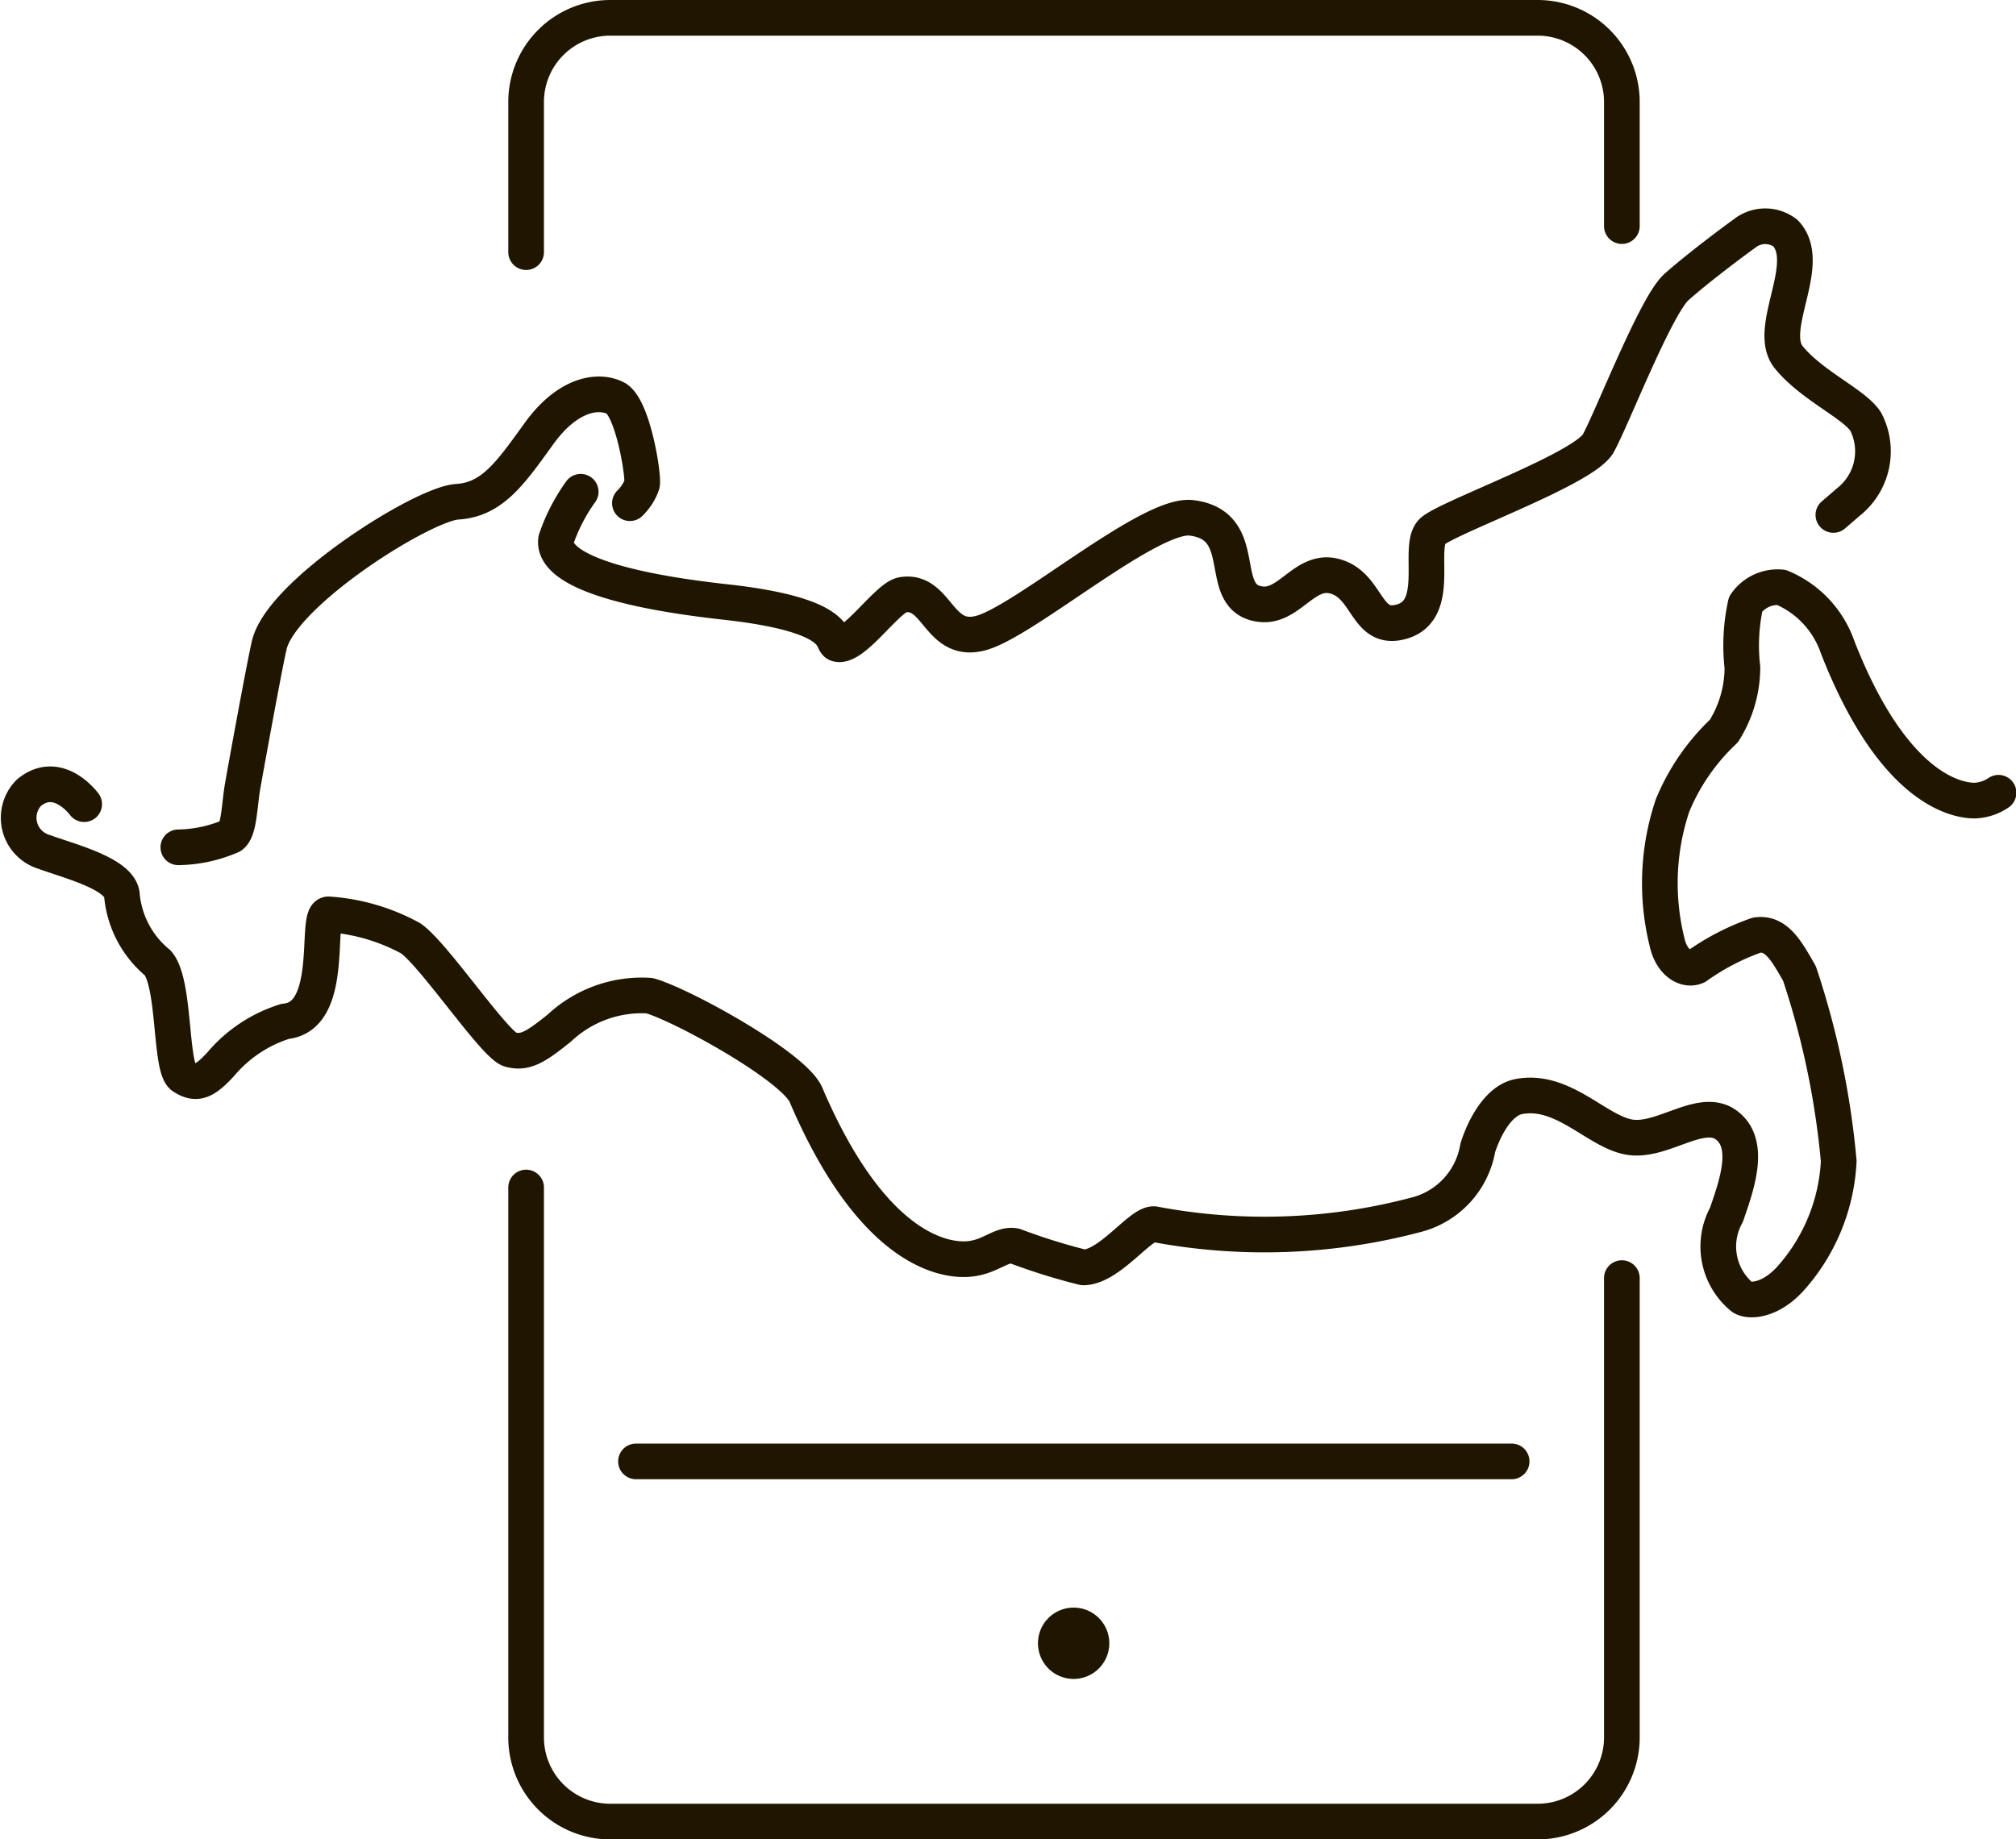
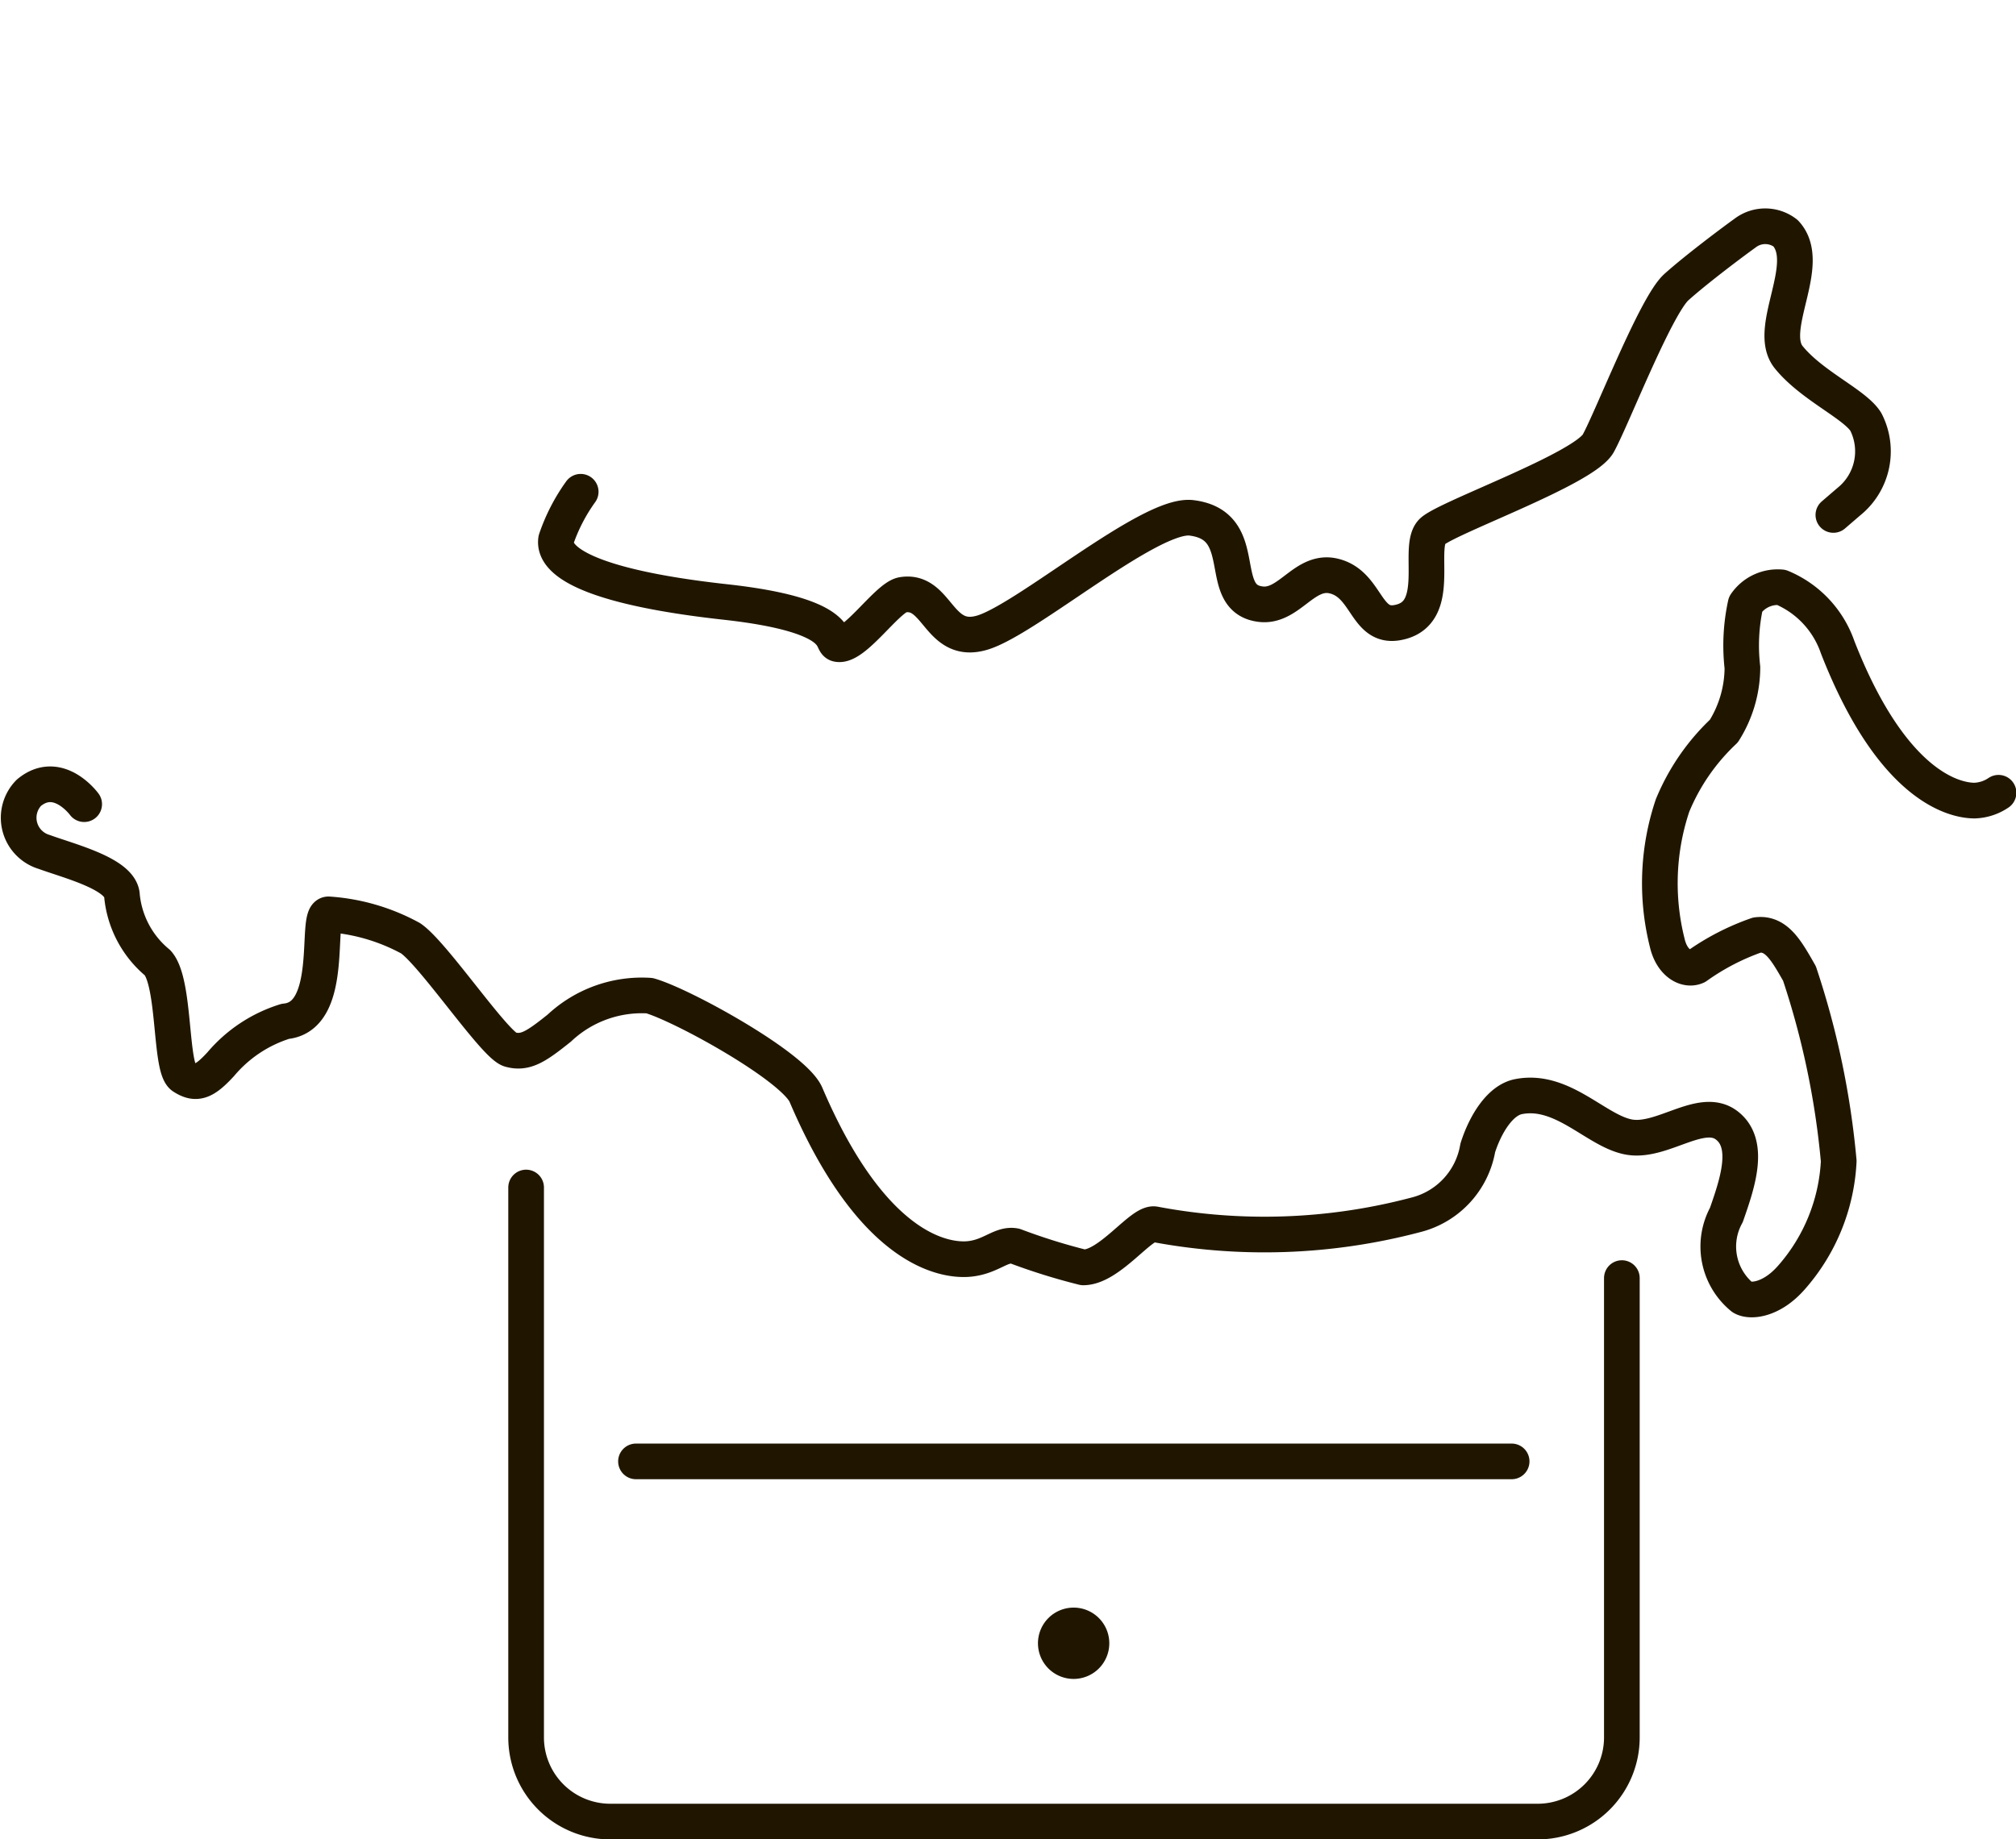
<svg xmlns="http://www.w3.org/2000/svg" viewBox="0 0 56.52 51.58">
  <defs>
    <style>.cls-1{fill:none;stroke:#201600;stroke-linecap:round;stroke-linejoin:round;}</style>
  </defs>
  <title>vats-ic5</title>
  <g id="Слой_2" data-name="Слой 2">
    <g id="Слой_1-2" data-name="Слой 1">
      <line class="cls-1" x1="42.38" y1="40.98" x2="17.83" y2="40.98" />
      <path class="cls-1" d="M30.6,46.08a.5.5,0,1,0-.5.5A.5.5,0,0,0,30.6,46.08Z" />
      <path class="cls-1" d="M14.75,33.3V48.72a2.36,2.36,0,0,0,2.36,2.36h26a2.36,2.36,0,0,0,2.36-2.36V35.84" />
-       <path class="cls-1" d="M14.75,7.07V2.86A2.36,2.36,0,0,1,17.11.5h26a2.36,2.36,0,0,1,2.36,2.36V6.34" />
      <path class="cls-1" d="M16.28,13.79a5.09,5.09,0,0,0-.69,1.34c-.11.73,1.38,1.38,4.74,1.75s2.93,1.13,3.15,1.18c.46.11,1.39-1.3,1.82-1.38,1-.17,1,1.43,2.24,1.06s4.68-3.34,5.85-3.22c1.73.2.66,2.25,1.94,2.42.79.11,1.21-.93,2-.8,1,.18.93,1.48,1.84,1.32,1.34-.23.51-2.16,1-2.57s4.25-1.75,4.64-2.46S46.42,8.57,47,8.05s1.64-1.31,1.92-1.51a.93.93,0,0,1,1.14,0c.8.86-.56,2.68.09,3.48s1.85,1.31,2.16,1.81a1.81,1.81,0,0,1-.48,2.24l-.43.37" />
-       <path class="cls-1" d="M17.66,14.11a1.38,1.38,0,0,0,.34-.53c.05-.24-.26-2.18-.75-2.42s-1.34-.11-2.14,1-1.31,1.85-2.29,1.91-5,2.6-5.28,4.06c-.13.56-.65,3.41-.74,3.93s-.09,1.22-.32,1.38A3.85,3.85,0,0,1,5,23.76" />
      <path class="cls-1" d="M2.36,22.55s-.73-1-1.55-.32a1,1,0,0,0,.43,1.66c.71.26,2.16.62,2.18,1.23a2.79,2.79,0,0,0,1,1.88c.5.56.34,2.95.71,3.19s.6.15,1.06-.35A3.86,3.86,0,0,1,8,28.64c1.42-.13.82-3,1.21-3a5.58,5.58,0,0,1,2.3.67c.64.43,2.36,3,2.79,3.12s.73-.08,1.38-.6a3.38,3.38,0,0,1,2.53-.91c.92.26,4.07,2,4.39,2.79,1.92,4.49,4,4.66,4.6,4.59s.87-.43,1.25-.36a17.14,17.14,0,0,0,1.92.6c.74,0,1.63-1.28,2-1.21a16.58,16.58,0,0,0,7.31-.26,2.34,2.34,0,0,0,1.75-1.88c.2-.63.61-1.34,1.15-1.44,1.25-.24,2.2,1,3.12,1.14s2-.86,2.7-.34.3,1.66,0,2.52a1.84,1.84,0,0,0,.45,2.31c.21.13.8.09,1.36-.54a5.33,5.33,0,0,0,1.34-3.28,23.19,23.19,0,0,0-1.1-5.26c-.37-.65-.65-1.15-1.19-1.08a6.72,6.72,0,0,0-1.7.88c-.28.13-.69-.09-.82-.67a6.85,6.85,0,0,1,.15-3.84,6,6,0,0,1,1.44-2.09,3.36,3.36,0,0,0,.52-1.78,5.42,5.42,0,0,1,.09-1.78,1.09,1.09,0,0,1,1-.47,2.81,2.81,0,0,1,1.58,1.68c1.61,4.12,3.45,4.3,3.84,4.3a1.27,1.27,0,0,0,.67-.22" />
    </g>
  </g>
</svg>